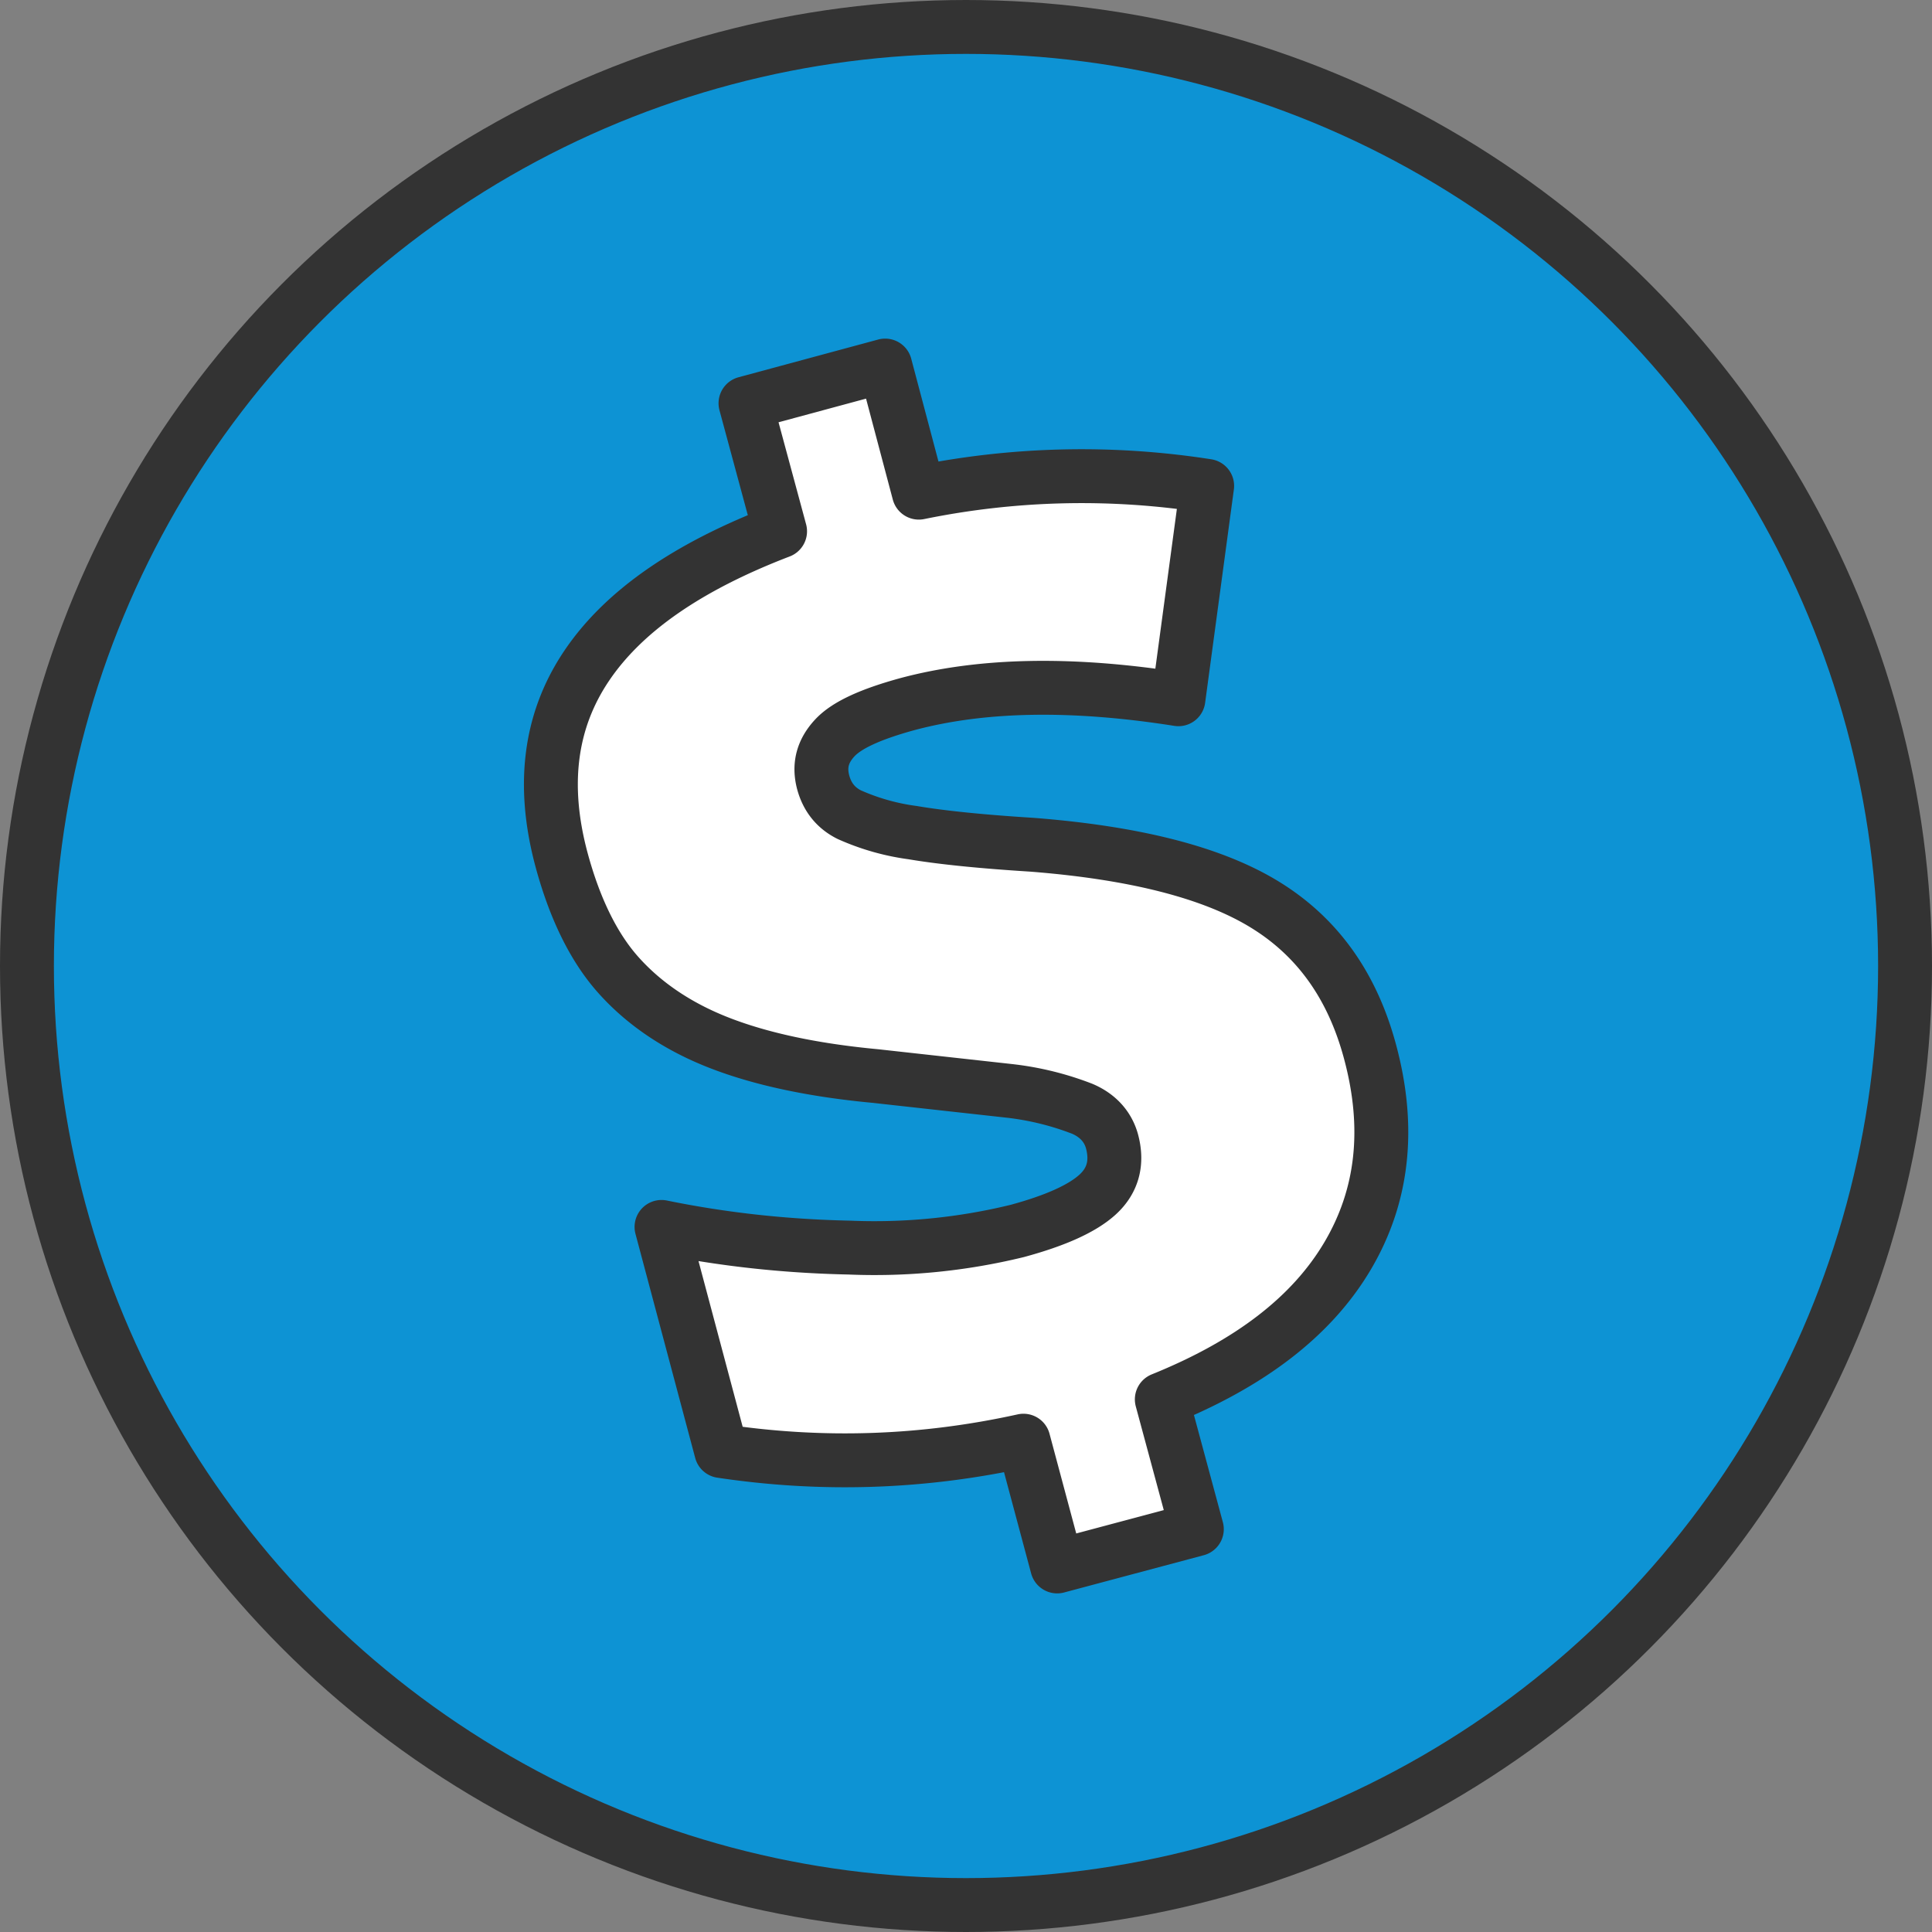
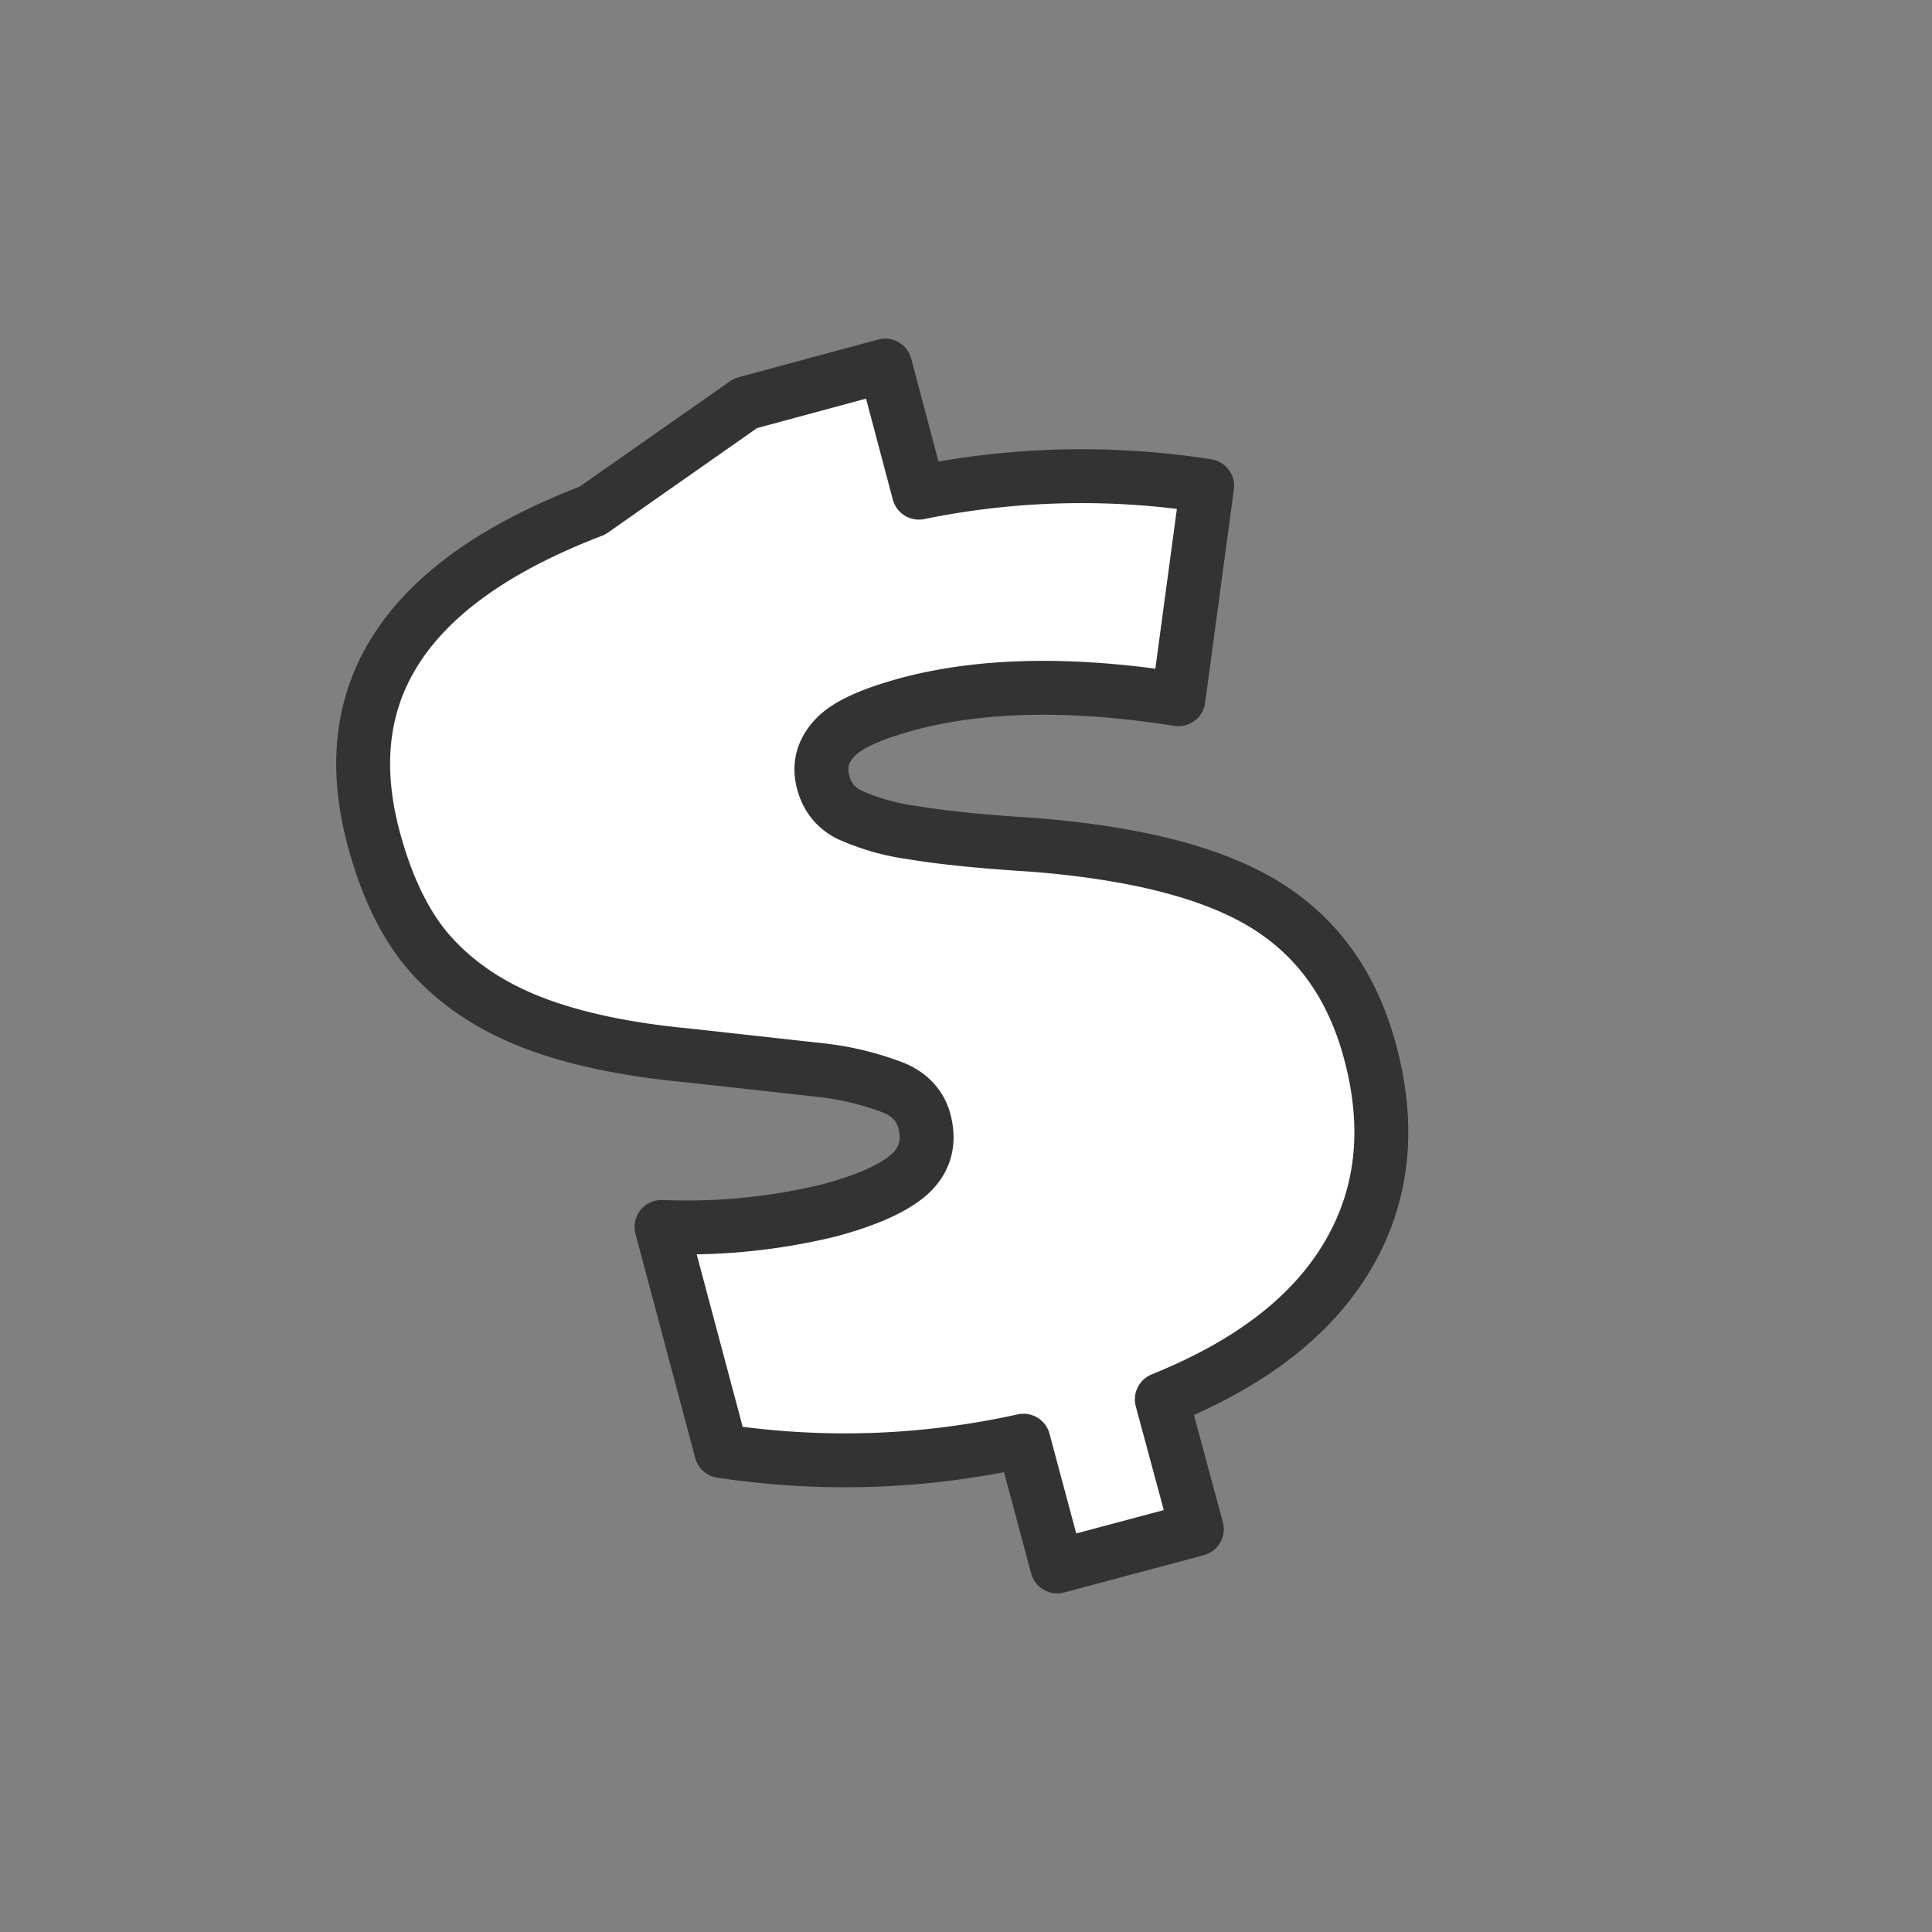
<svg xmlns="http://www.w3.org/2000/svg" width="70" height="70" viewBox="0 0 4.302 4.302" shape-rendering="geometricPrecision" image-rendering="optimizeQuality" fill-rule="evenodd" stroke="#333" stroke-width=".12" stroke-linejoin="round">
  <rect x="0" y="0" width="4.302" height="4.302" fill="#808080" stroke="none" />
-   <circle cx="2.151" cy="2.151" r="2.091" fill="#0d93d4" />
-   <path d="M2.279 3.208c-.222.049-.446.057-.673.023l-.133-.499c.132.027.271.043.418.046a1.34 1.34 0 0 0 .374-.037c.085-.023.145-.05.179-.081s.045-.071.032-.119c-.009-.032-.031-.057-.066-.072a.65.65 0 0 0-.163-.04l-.298-.033c-.139-.013-.256-.038-.35-.075s-.168-.089-.223-.151-.097-.149-.126-.257c-.044-.165-.026-.308.056-.43s.225-.221.431-.3L1.66.898l.311-.084.075.283a1.81 1.81 0 0 1 .642-.015l-.064.475c-.235-.037-.436-.034-.604.011-.08.022-.134.046-.161.075s-.036.061-.026.099c.009.033.028.057.058.072a.51.51 0 0 0 .141.04c.065.011.154.02.266.027.23.018.402.062.518.133s.195.179.235.329c.045.168.029.319-.05.453s-.216.24-.414.32l.078.289-.311.083-.075-.28z" stroke-miterlimit="2.613" fill="#fff" fill-rule="nonzero" />
+   <path d="M2.279 3.208c-.222.049-.446.057-.673.023l-.133-.499a1.34 1.34 0 0 0 .374-.037c.085-.023.145-.05.179-.081s.045-.071.032-.119c-.009-.032-.031-.057-.066-.072a.65.65 0 0 0-.163-.04l-.298-.033c-.139-.013-.256-.038-.35-.075s-.168-.089-.223-.151-.097-.149-.126-.257c-.044-.165-.026-.308.056-.43s.225-.221.431-.3L1.66.898l.311-.084.075.283a1.81 1.81 0 0 1 .642-.015l-.064.475c-.235-.037-.436-.034-.604.011-.08.022-.134.046-.161.075s-.036.061-.026.099c.009.033.028.057.058.072a.51.51 0 0 0 .141.04c.065.011.154.02.266.027.23.018.402.062.518.133s.195.179.235.329c.045.168.029.319-.05.453s-.216.24-.414.32l.078.289-.311.083-.075-.28z" stroke-miterlimit="2.613" fill="#fff" fill-rule="nonzero" />
</svg>